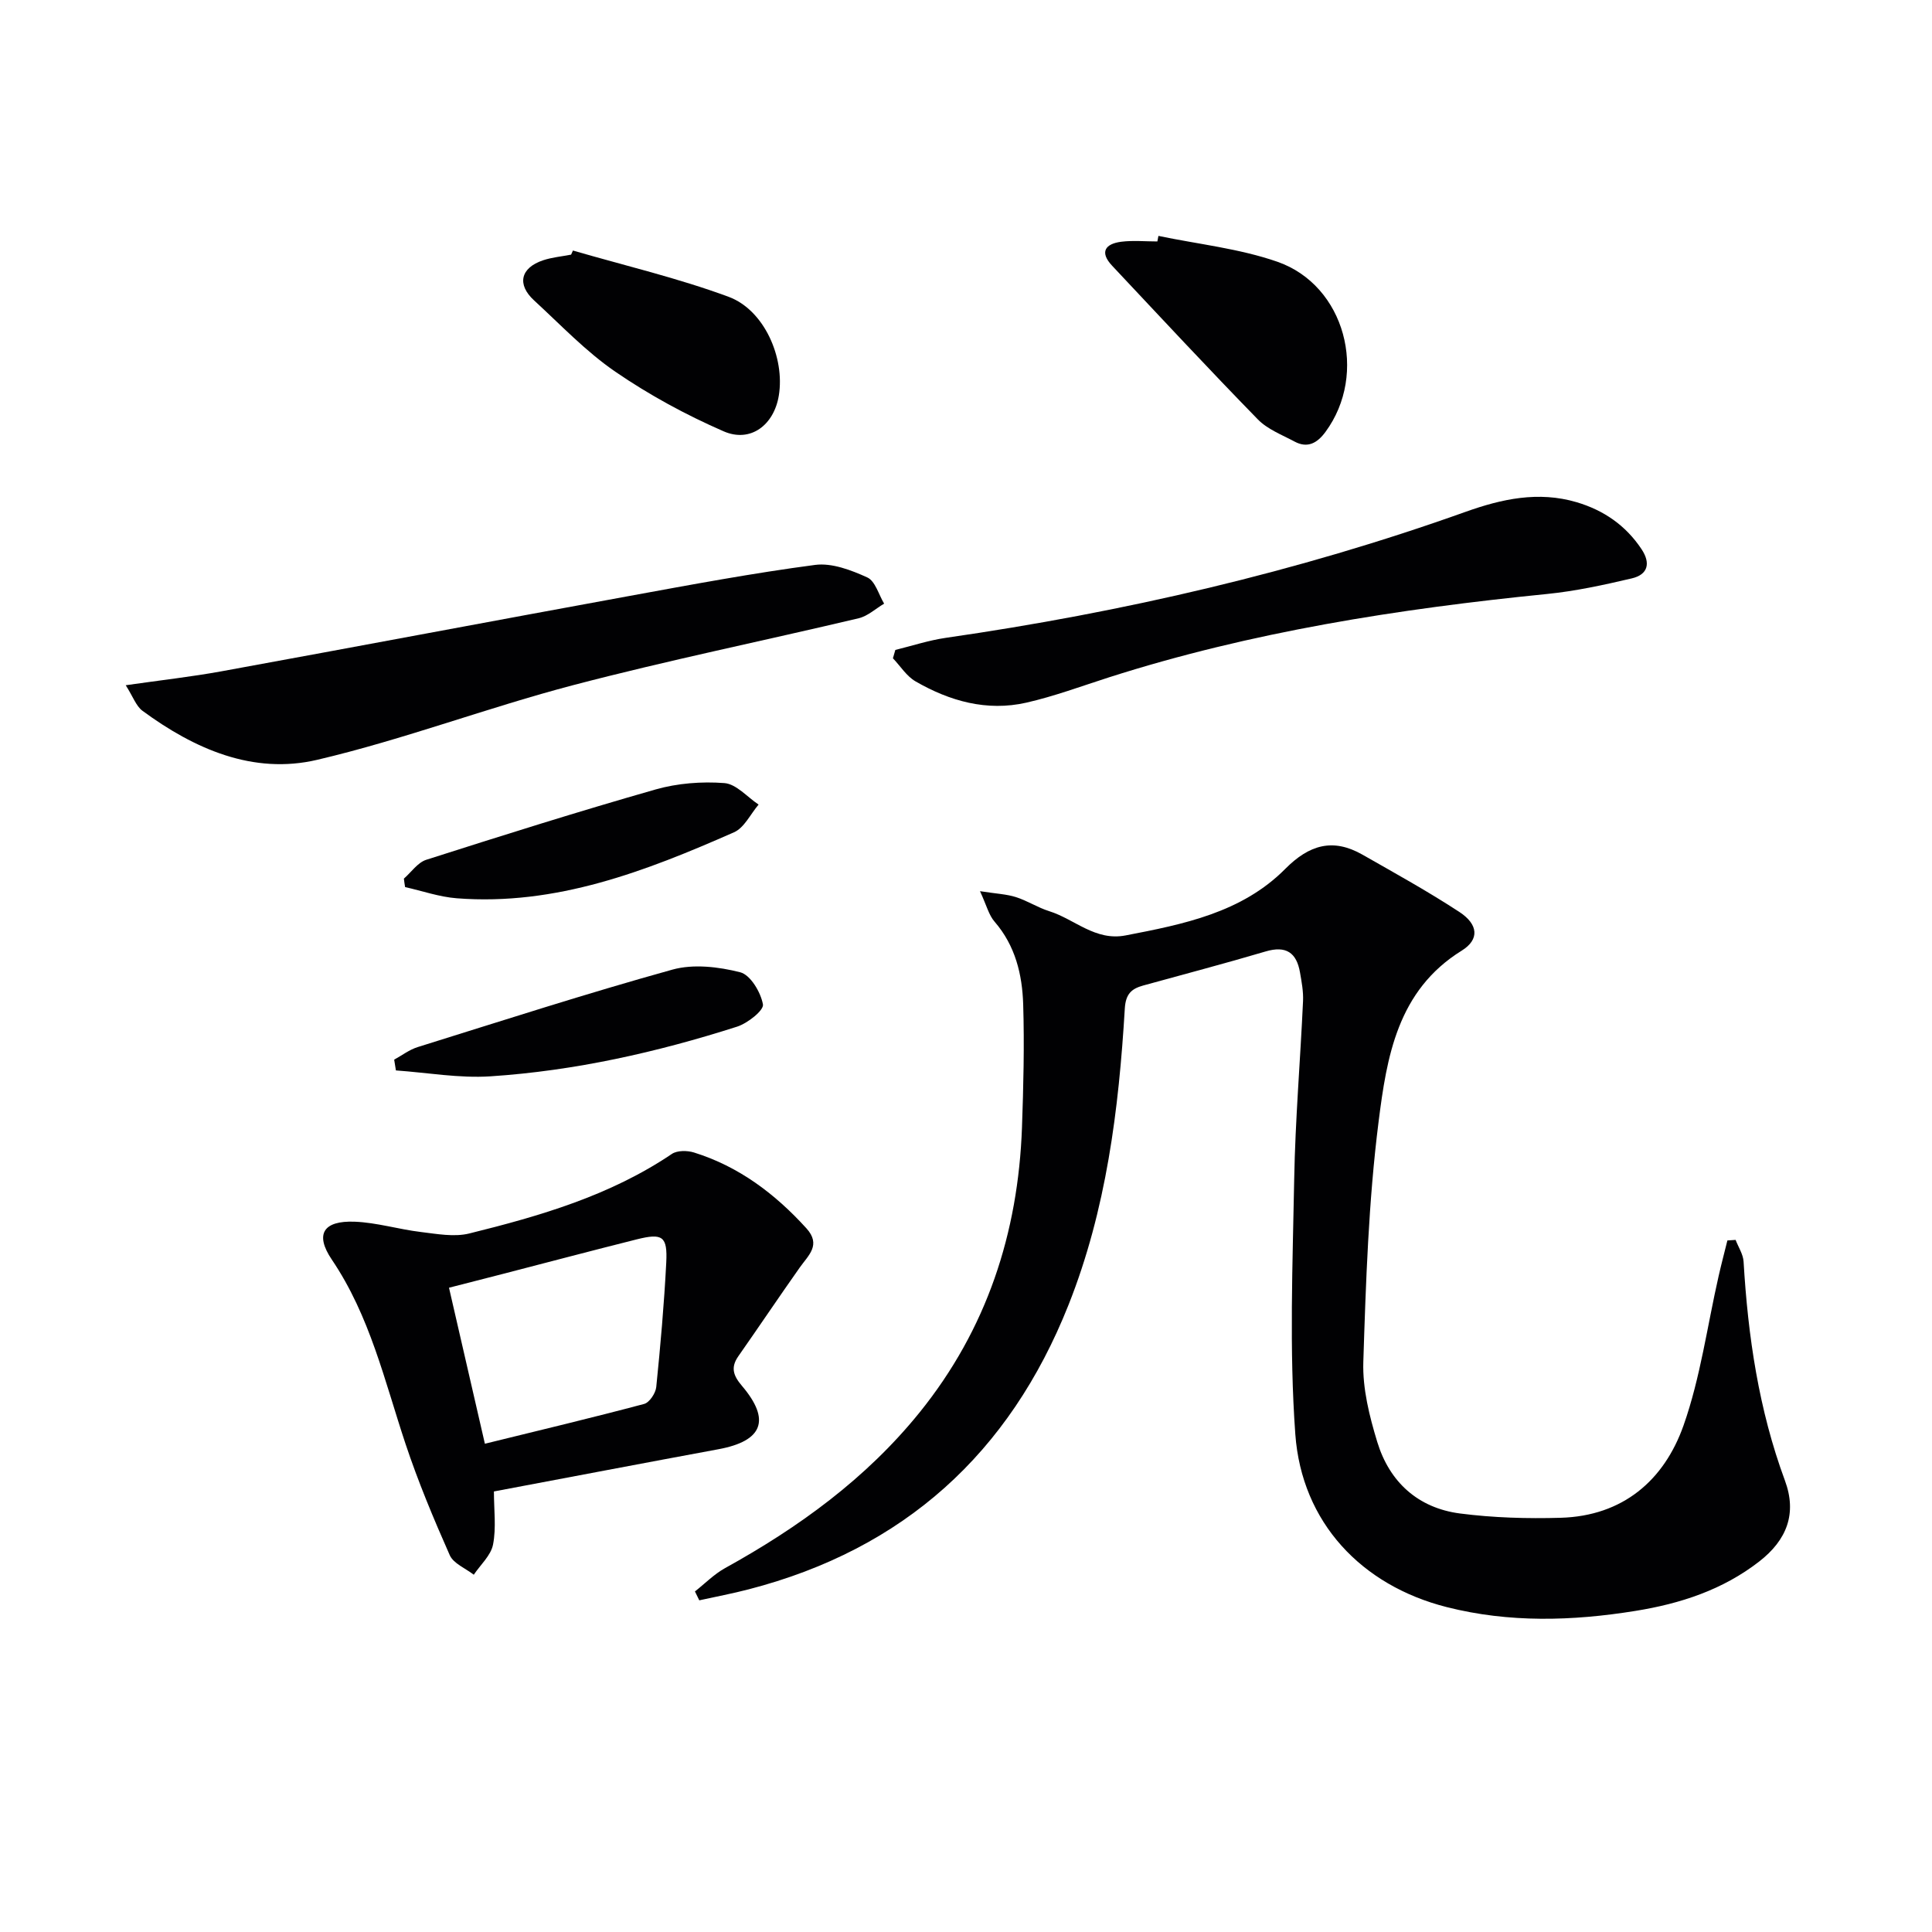
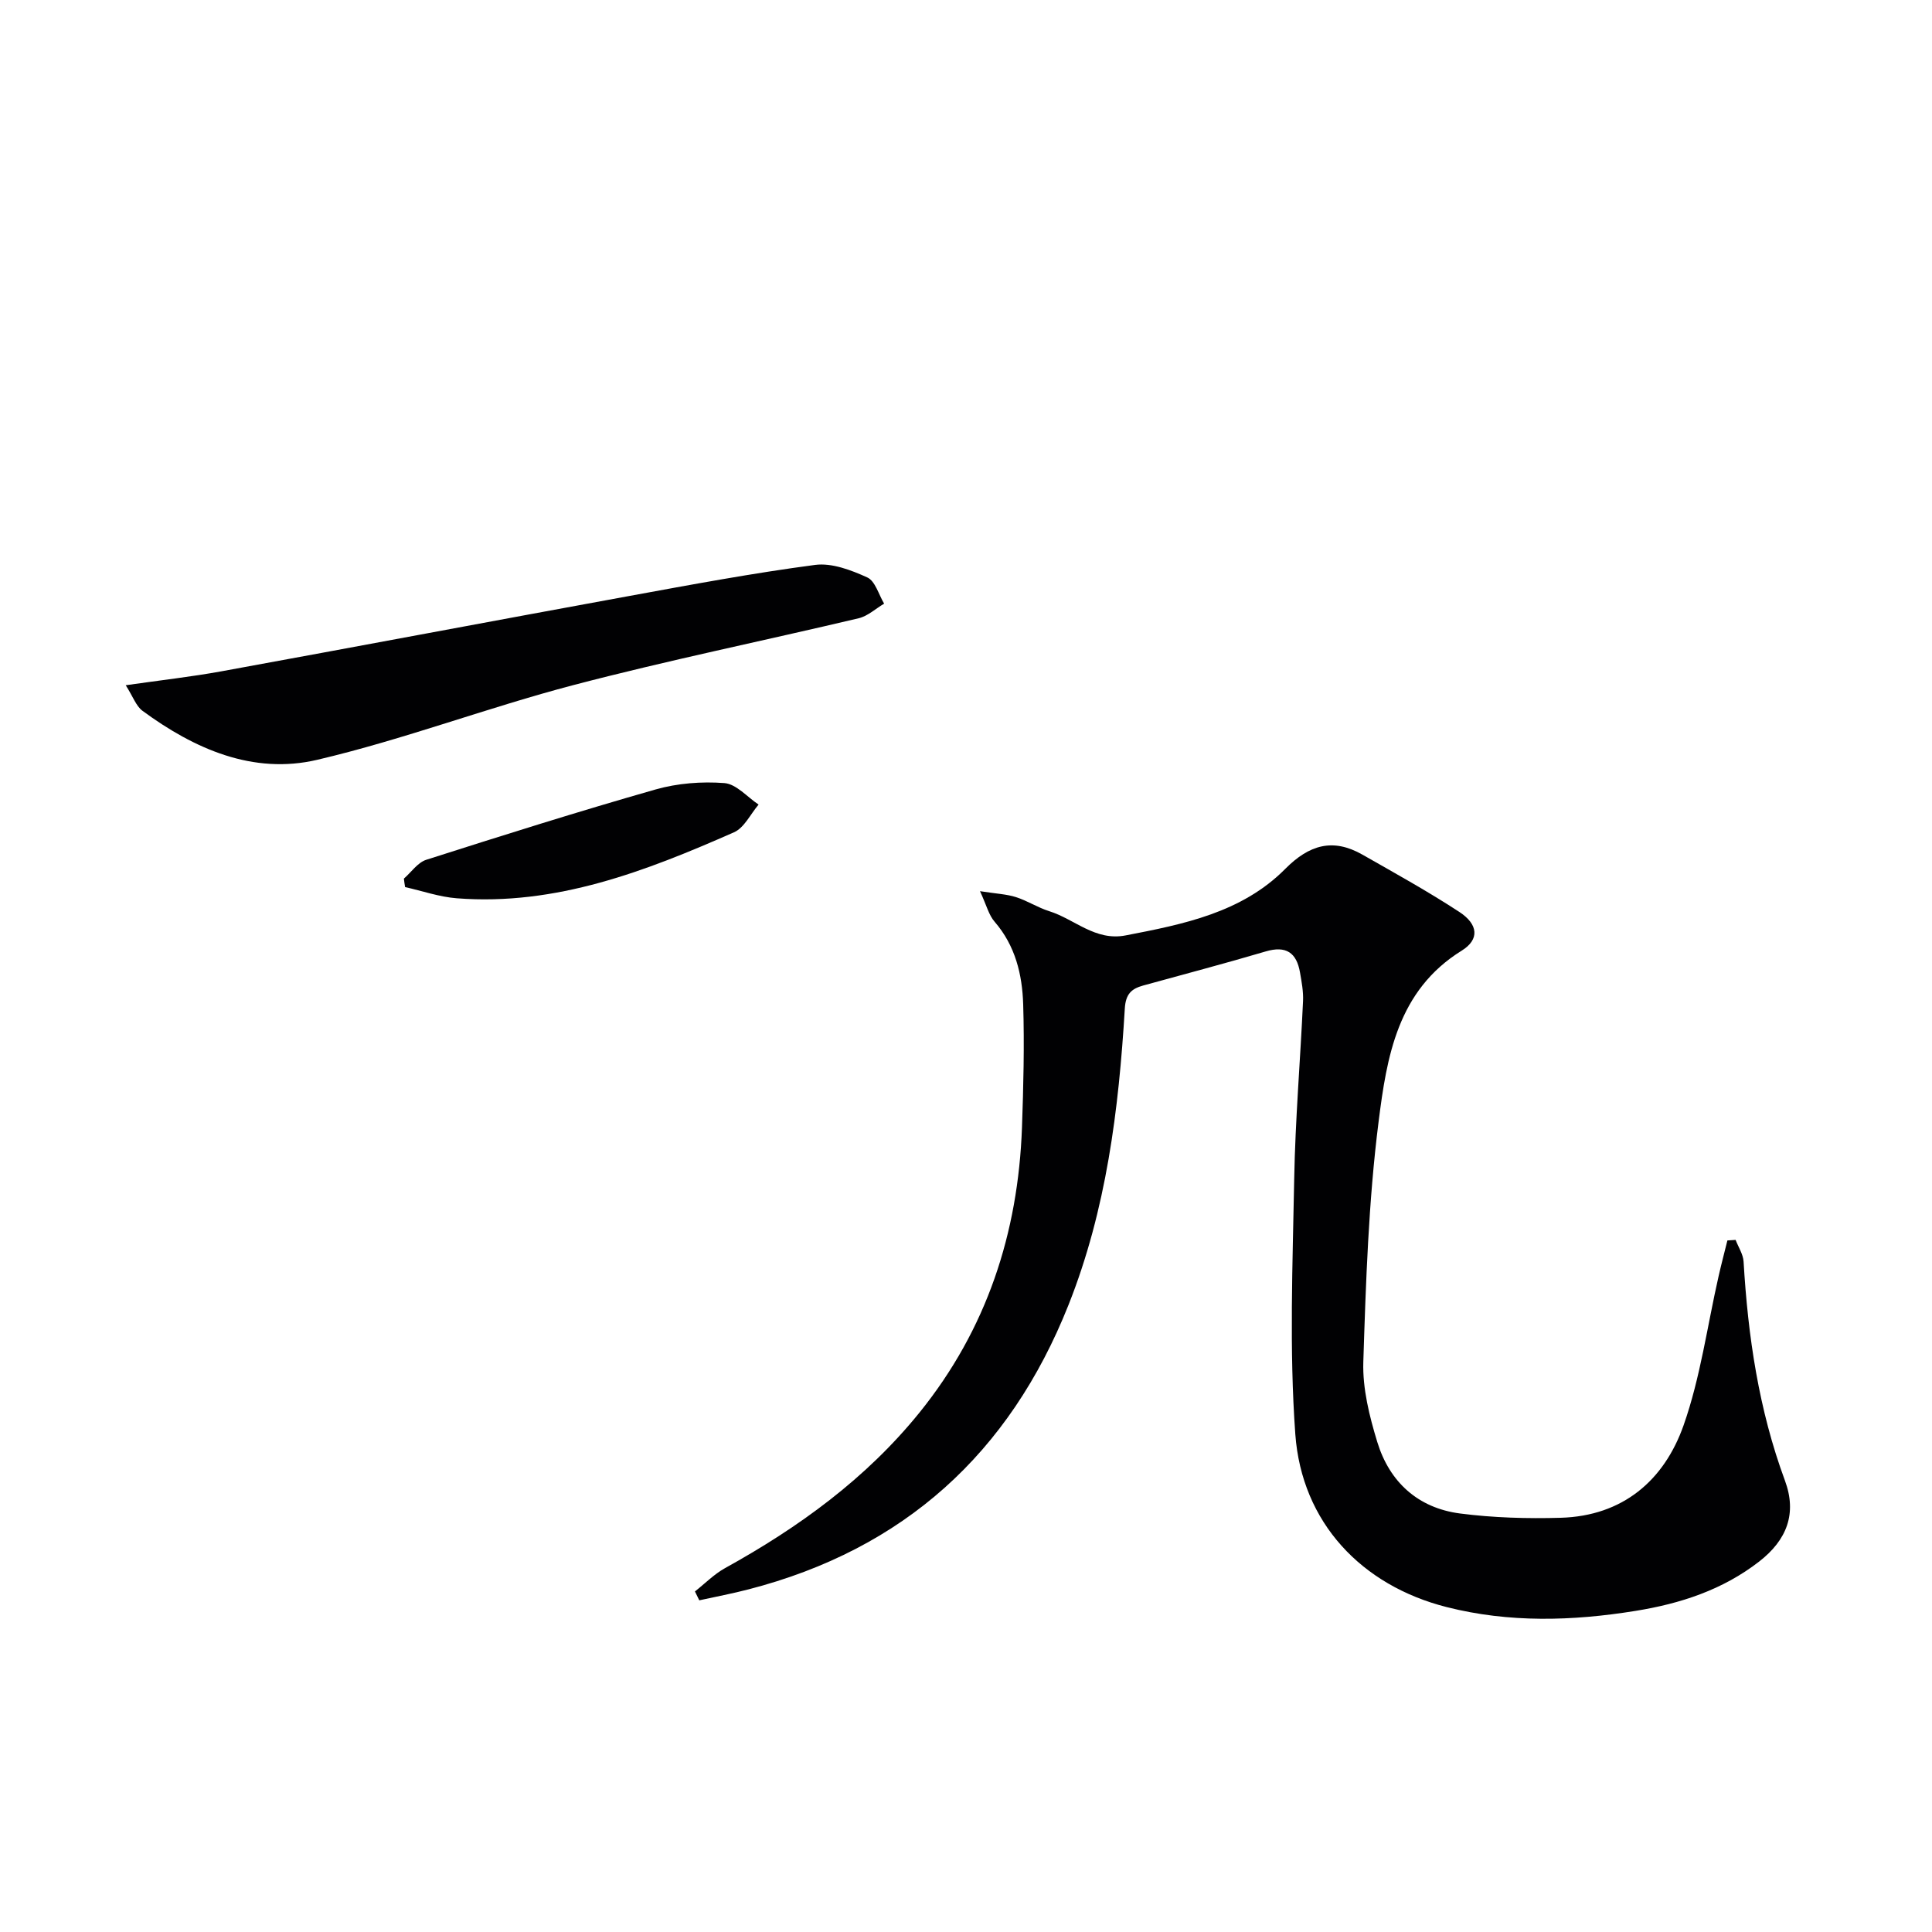
<svg xmlns="http://www.w3.org/2000/svg" enable-background="new 0 0 400 400" viewBox="0 0 400 400">
  <g fill="#010103">
    <path d="m202.9 184.51c3.4.53 5.51.61 7.45 1.23 2.36.75 4.51 2.17 6.88 2.91 5.27 1.65 9.52 6.23 15.81 5.02 12-2.31 24.06-4.72 33.05-13.77 4.98-5.02 9.88-6.43 15.98-2.96 6.76 3.85 13.58 7.62 20.09 11.88 3.9 2.56 4.2 5.69.47 8-13.33 8.26-15.52 22.06-17.21 35.43-2.08 16.45-2.63 33.13-3.16 49.74-.17 5.5 1.26 11.22 2.89 16.56 2.53 8.29 8.44 13.67 17.13 14.8 6.88.89 13.91 1.09 20.85.89 12.83-.37 21.41-7.72 25.44-19.15 3.49-9.91 4.9-20.56 7.25-30.88.56-2.47 1.21-4.93 1.82-7.39.57-.04 1.14-.07 1.7-.11.57 1.5 1.56 2.97 1.65 4.49.91 15.48 3.14 30.67 8.56 45.33 2.53 6.84.4 12.31-5.32 16.76-7.57 5.88-16.32 8.73-25.63 10.23-13.08 2.11-26.14 2.49-39.08-.79-17.6-4.46-30.01-17.48-31.34-35.8-1.27-17.52-.55-35.21-.23-52.81.22-12.3 1.27-24.58 1.83-36.87.09-1.96-.29-3.97-.63-5.92-.71-4.1-2.89-5.6-7.12-4.34-8.42 2.49-16.91 4.72-25.38 7.06-2.42.67-3.59 1.77-3.77 4.75-1.25 20.94-3.82 41.64-11.66 61.38-12.23 30.76-34.1 50.55-66.2 58.87-3.38.88-6.82 1.53-10.24 2.28-.3-.61-.6-1.23-.9-1.84 2.06-1.62 3.95-3.56 6.22-4.82 15.29-8.45 29.23-18.55 40.29-32.24 13.89-17.2 20.41-37.1 21.2-59 .3-8.49.51-17 .25-25.48-.19-6.18-1.62-12.15-5.91-17.11-1.2-1.36-1.66-3.36-3.03-6.33z" />
-     <path d="m102.26 308.79c0 3.79.5 7.51-.18 10.99-.44 2.26-2.6 4.18-3.99 6.25-1.71-1.33-4.21-2.31-4.98-4.06-3.35-7.56-6.55-15.22-9.16-23.06-4.33-13.02-7.36-26.45-15.25-38.12-3.58-5.3-1.73-8.1 4.74-7.85 4.58.18 9.1 1.58 13.68 2.13 3.32.4 6.9 1.08 10.03.31 14.68-3.63 29.18-7.85 41.95-16.47 1.11-.75 3.19-.73 4.58-.3 9.3 2.9 16.78 8.55 23.27 15.69 3.13 3.45.41 5.6-1.38 8.14-4.29 6.08-8.44 12.26-12.71 18.36-1.64 2.34-1.02 4.04.74 6.11 6.04 7.1 4.32 11.44-4.86 13.14-15.43 2.85-30.86 5.8-46.48 8.74zm-1.87-9.88c11.26-2.77 22.15-5.36 32.97-8.24 1.1-.29 2.38-2.22 2.51-3.5.87-8.57 1.63-17.17 2.07-25.77.28-5.46-.77-6.14-6.12-4.8-9.3 2.33-18.57 4.79-27.86 7.19-3.6.93-7.21 1.85-11 2.82 2.55 11.09 4.95 21.54 7.43 32.3z" />
    <path d="m26.03 141.87c7.4-1.06 13.65-1.76 19.81-2.88 28.22-5.15 56.4-10.47 84.62-15.63 12.73-2.33 25.47-4.71 38.29-6.4 3.47-.46 7.47 1.07 10.81 2.59 1.65.75 2.36 3.55 3.49 5.43-1.75 1.03-3.38 2.57-5.26 3.02-19.68 4.67-39.52 8.71-59.07 13.84-17.81 4.67-35.14 11.27-53.04 15.47-13.27 3.12-25.43-2.24-36.2-10.16-1.32-.99-1.94-2.92-3.45-5.28z" />
-     <path d="m185.37 134.56c3.48-.85 6.91-1.99 10.44-2.5 36.71-5.3 72.68-13.61 107.65-26.1 7.45-2.66 15.04-4.32 22.94-1.99 5.62 1.66 10.17 4.79 13.45 9.71 1.97 2.95 1.32 5.29-2.01 6.07-5.79 1.36-11.66 2.64-17.56 3.23-30.76 3.08-61.18 7.82-90.72 17.27-5.67 1.82-11.29 3.91-17.08 5.23-8.16 1.85-15.85-.32-22.93-4.41-1.86-1.07-3.13-3.16-4.68-4.78.16-.57.33-1.15.5-1.73z" />
-     <path d="m239.84 48.84c8.23 1.72 16.74 2.61 24.62 5.35 14.04 4.89 18.84 23.19 9.96 35.24-1.68 2.28-3.68 3.45-6.4 1.99-2.61-1.4-5.59-2.53-7.59-4.58-10.21-10.46-20.17-21.17-30.18-31.83-2.64-2.81-1.43-4.53 1.89-4.96 2.46-.31 4.98-.06 7.48-.06.07-.38.14-.76.22-1.15z" />
-     <path d="m118.62 51.87c10.77 3.13 21.74 5.7 32.23 9.58 7.4 2.74 11.67 12.62 10.4 20.42-.99 6.12-5.85 9.86-11.43 7.43-7.8-3.4-15.41-7.53-22.42-12.34-6.11-4.19-11.32-9.71-16.82-14.76-3.61-3.31-2.82-6.75 1.86-8.31 1.86-.62 3.86-.79 5.8-1.17.13-.28.25-.56.38-.85z" />
+     <path d="m118.62 51.87z" />
    <path d="m83.62 181.91c1.53-1.33 2.85-3.33 4.63-3.9 15.77-5.04 31.56-10.02 47.48-14.56 4.53-1.29 9.54-1.68 14.25-1.32 2.46.19 4.73 2.89 7.08 4.45-1.68 1.96-2.97 4.81-5.1 5.74-18.27 8.05-36.84 15.25-57.39 13.66-3.61-.28-7.14-1.52-10.7-2.32-.1-.57-.18-1.16-.25-1.75z" />
-     <path d="m81.61 219.39c1.62-.89 3.15-2.07 4.89-2.61 17.53-5.47 35.02-11.12 52.71-16.03 4.35-1.21 9.57-.59 14.05.55 2.11.54 4.25 4.14 4.7 6.65.22 1.22-3.17 3.91-5.36 4.61-16.61 5.31-33.6 9.13-51.02 10.28-6.48.43-13.07-.76-19.61-1.22-.13-.74-.25-1.48-.36-2.23z" />
  </g>
</svg>